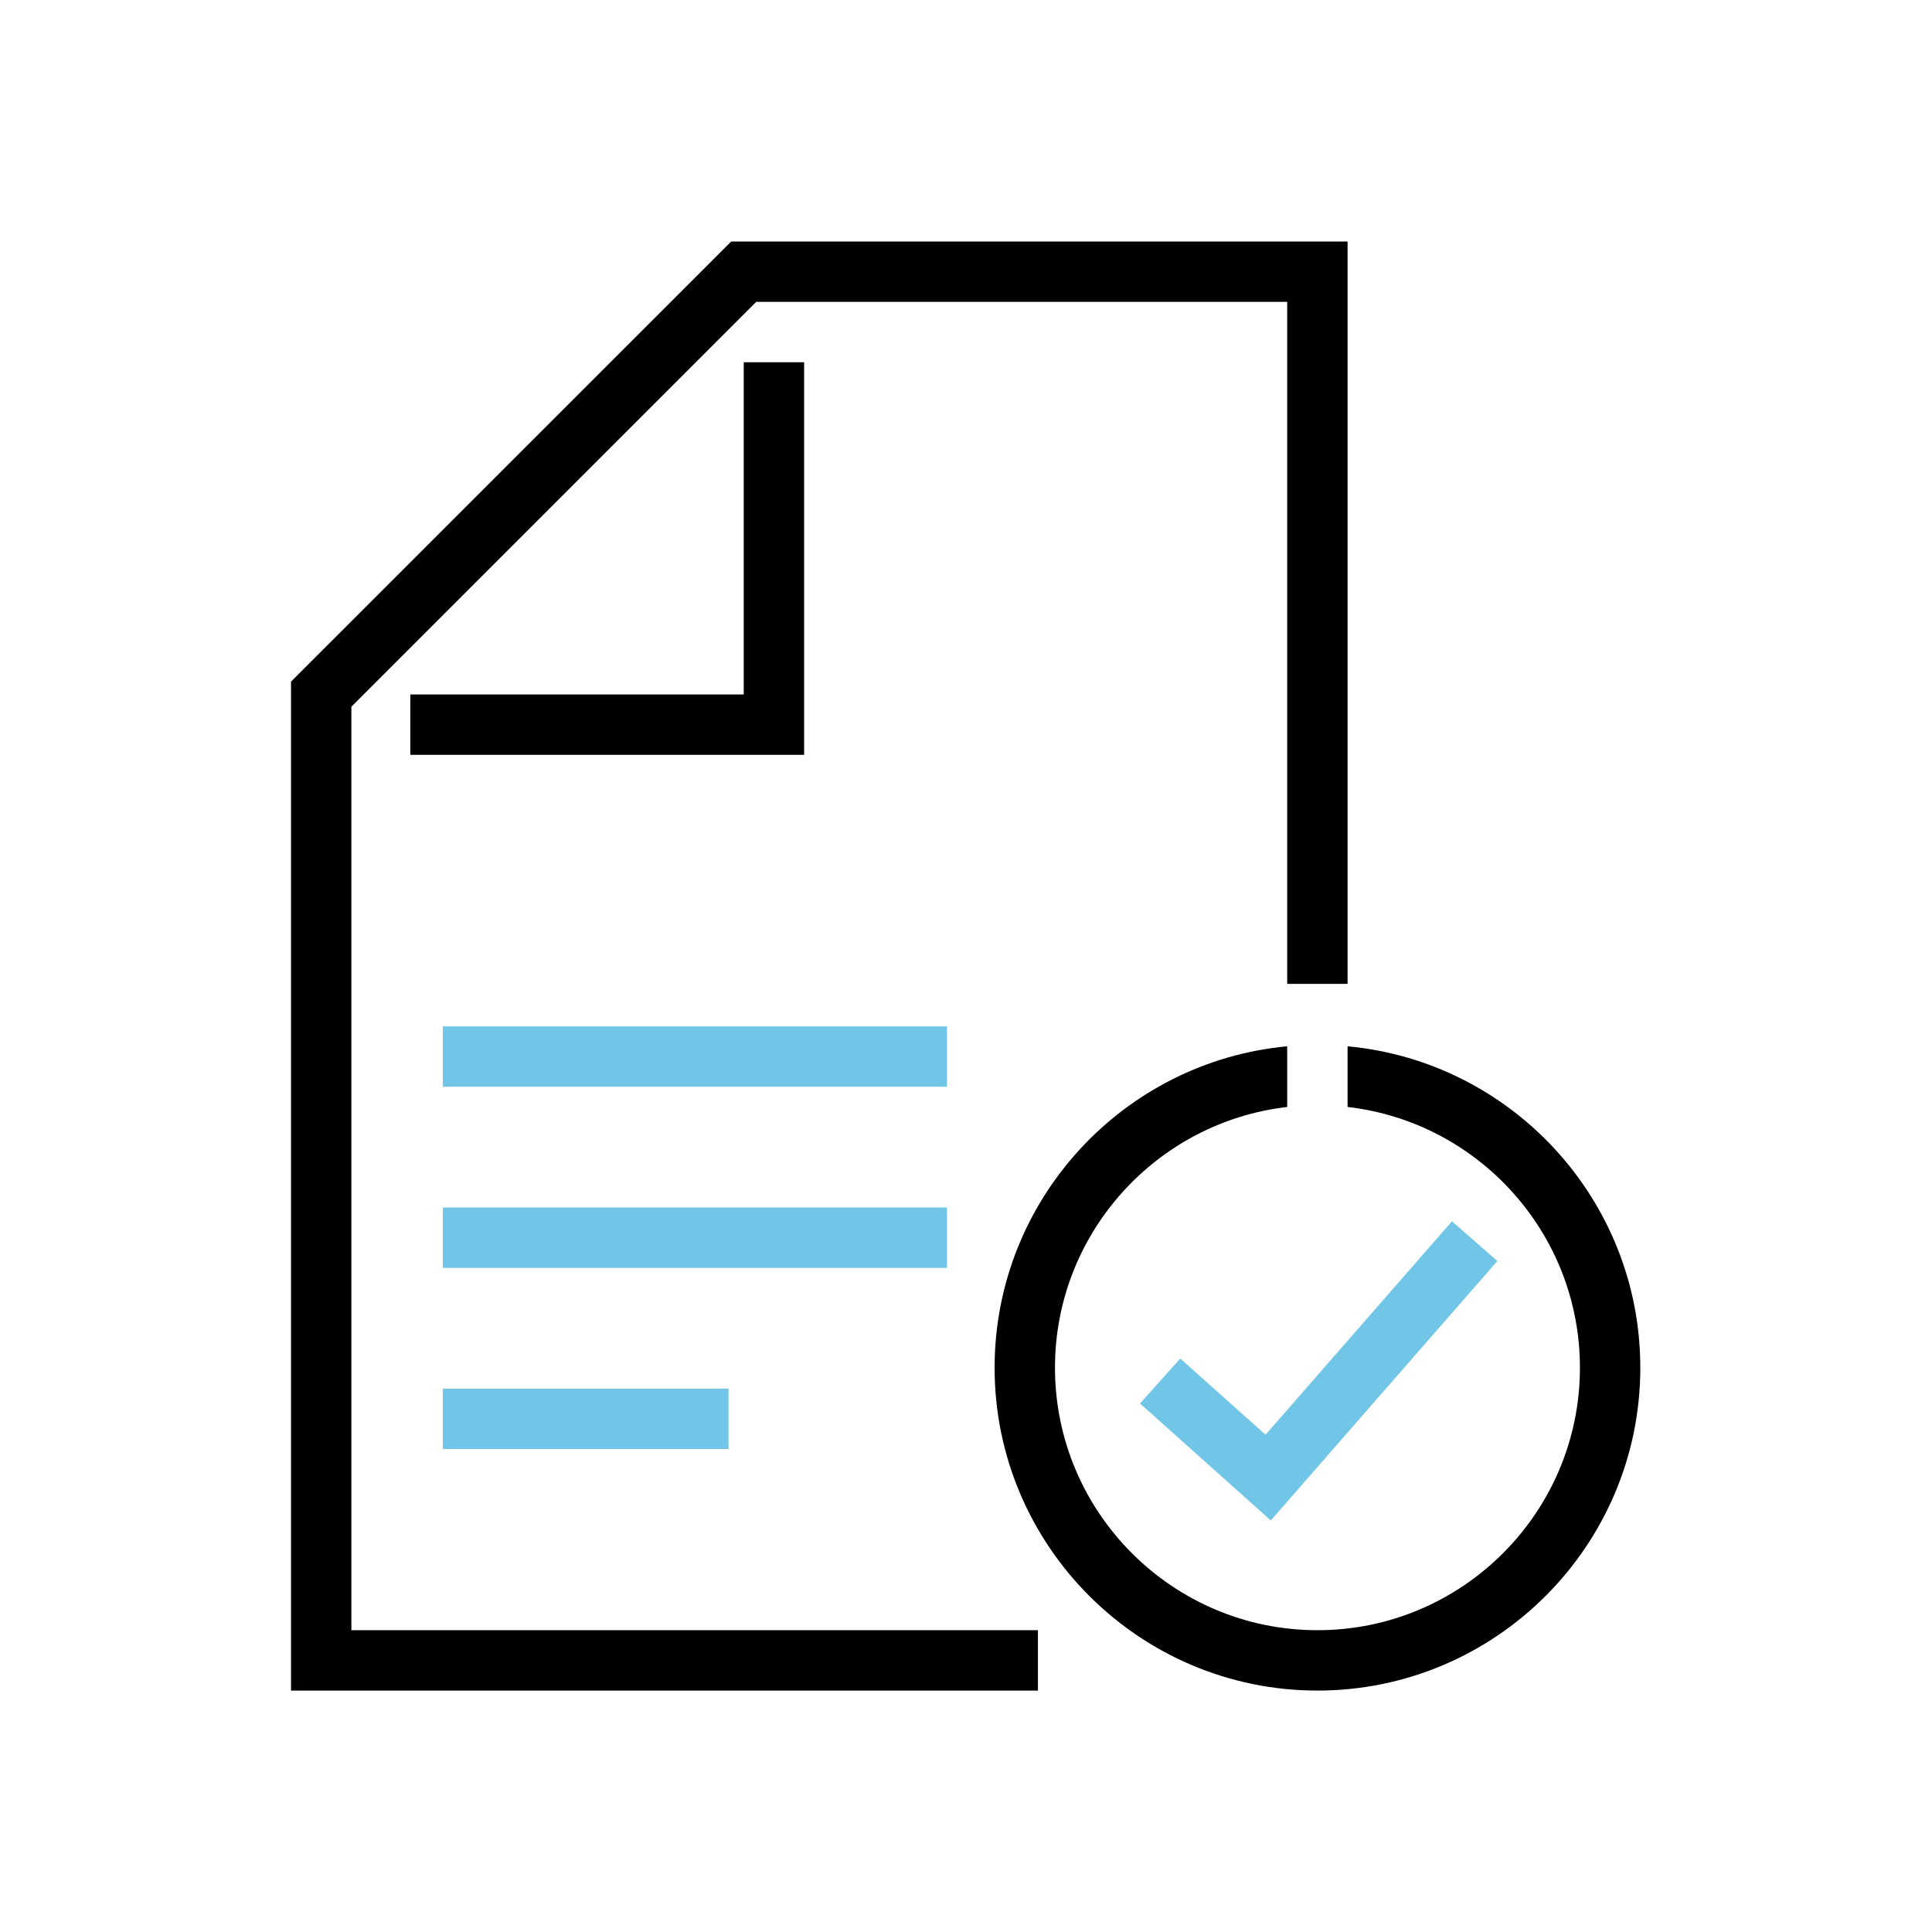
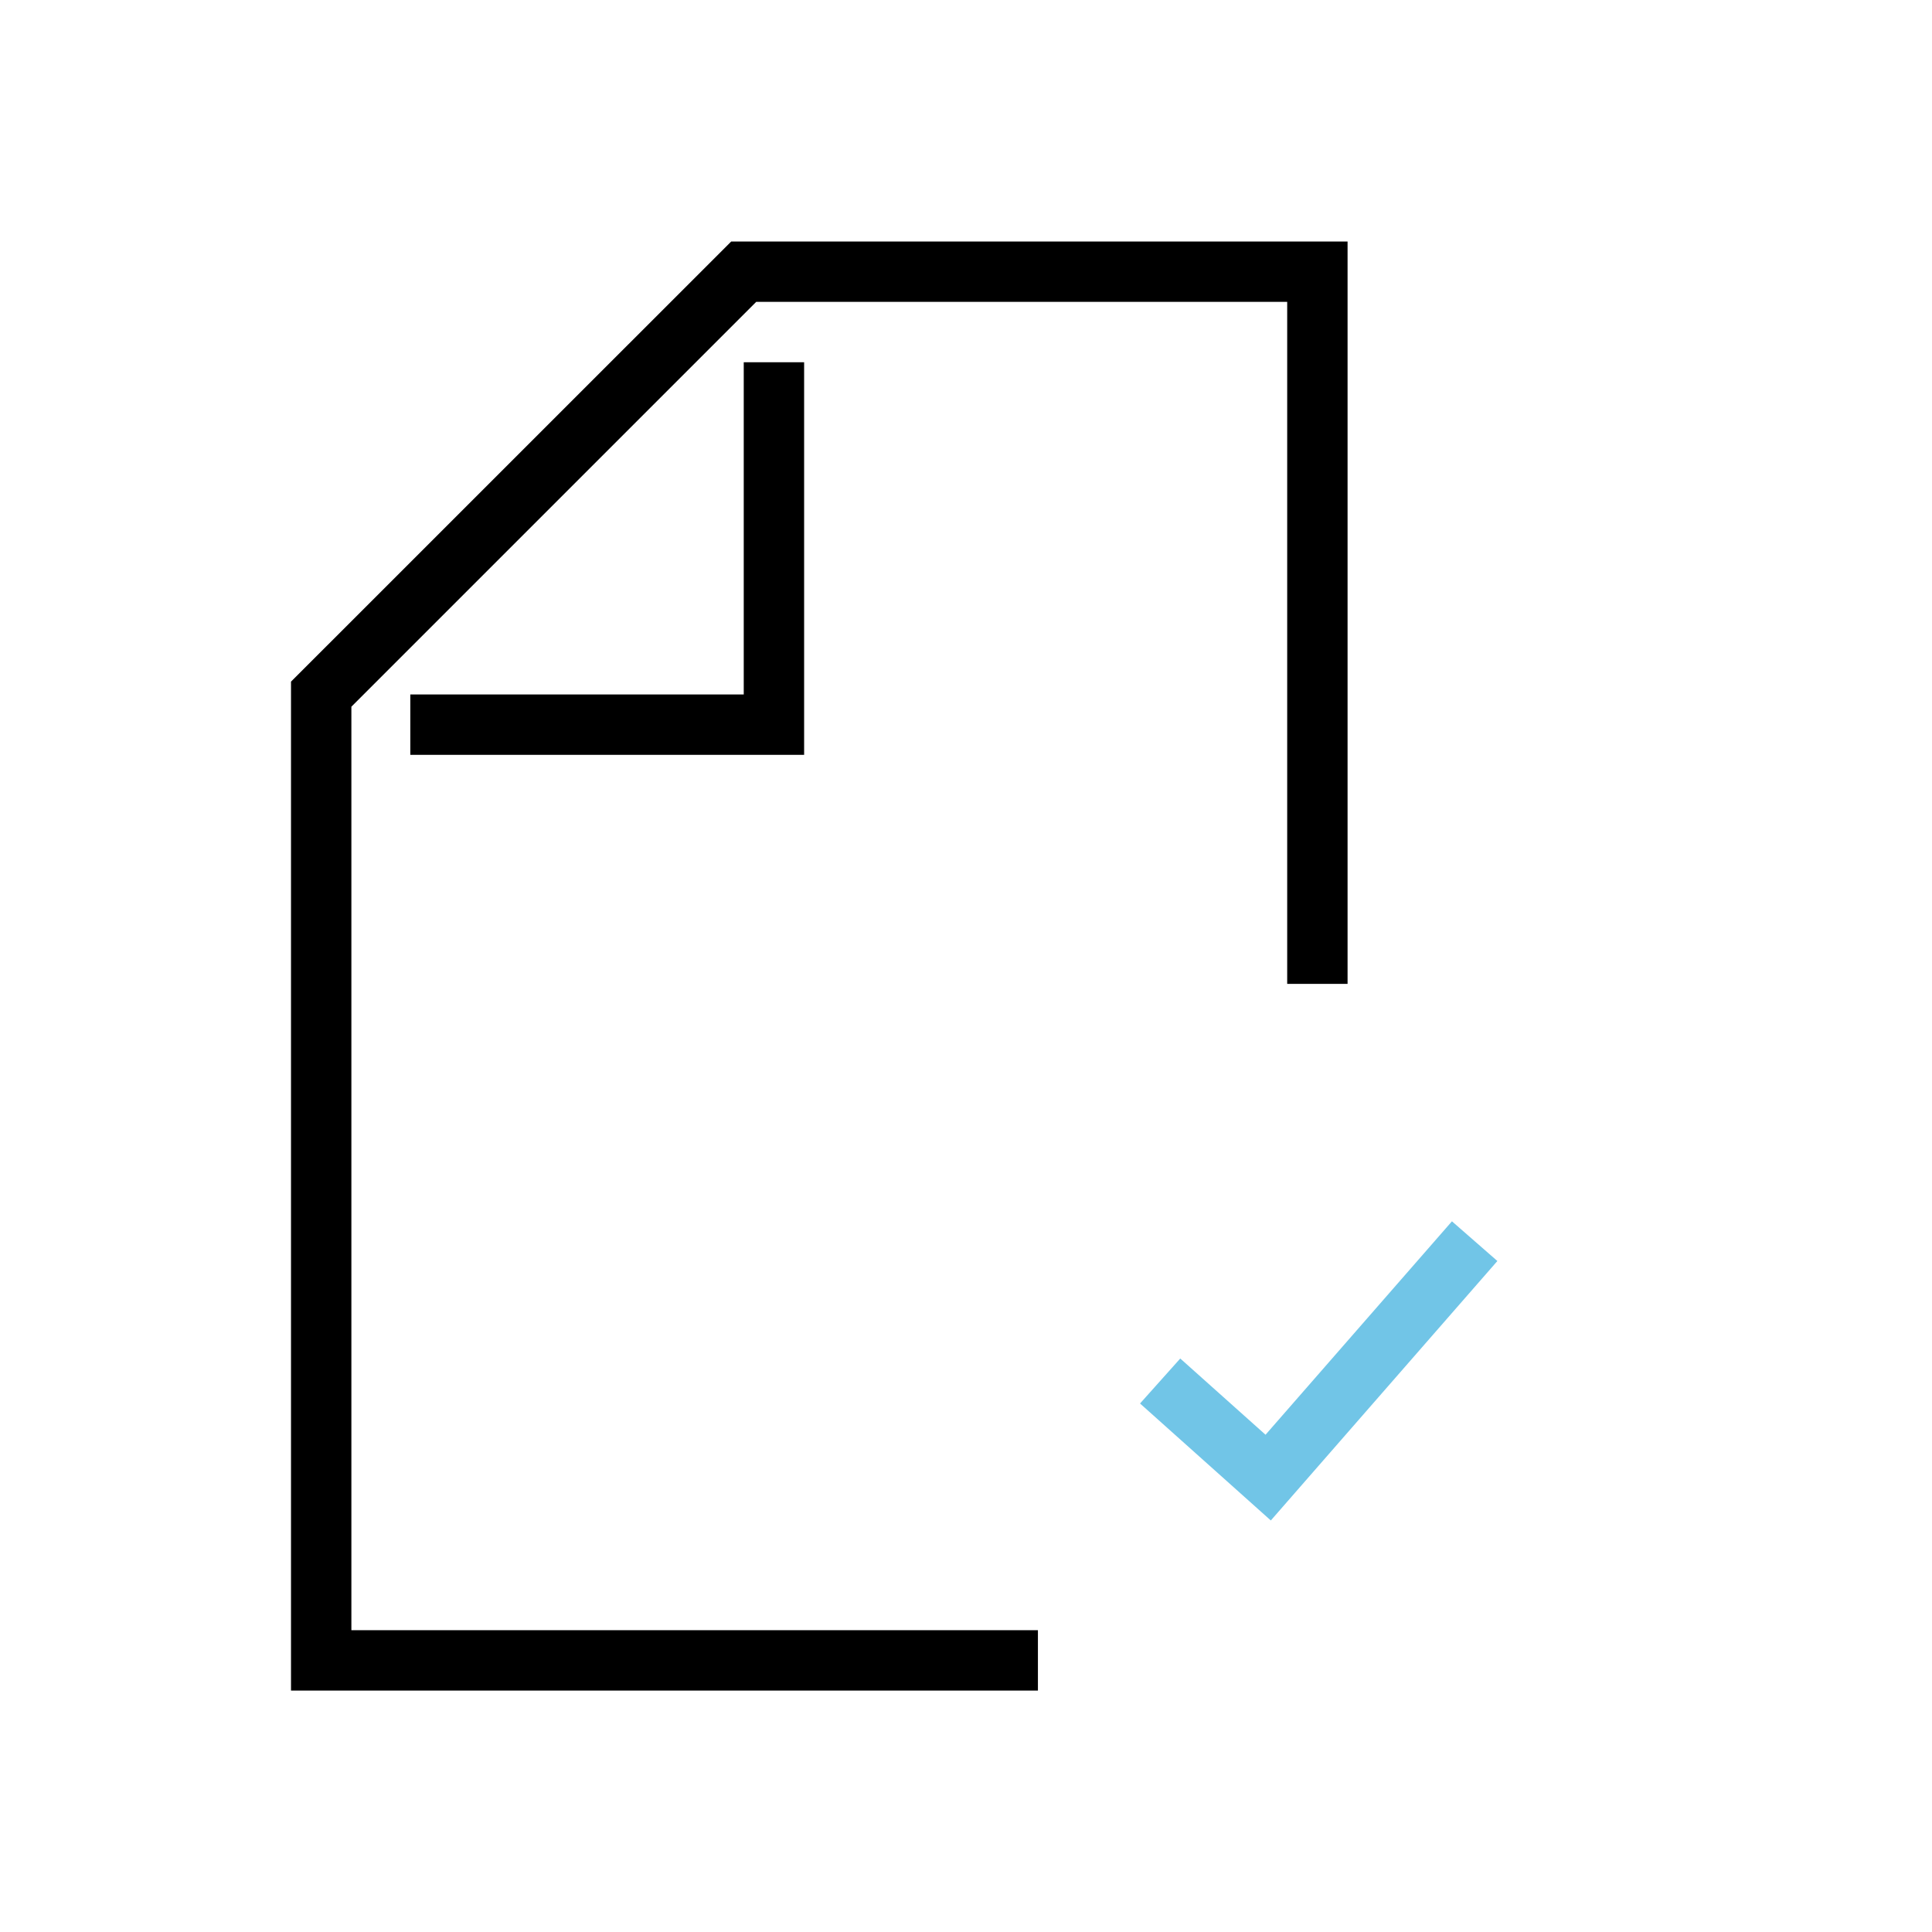
<svg xmlns="http://www.w3.org/2000/svg" id="Layer_1" width="256" height="256" viewBox="0 0 256 256">
  <defs>
    <style>.cls-1{fill:none;}.cls-2{fill:#71c5e7;}</style>
  </defs>
-   <rect class="cls-1" y="0" width="256" height="256" />
  <g>
-     <path d="m178.56,138.64v8.04c17.31,1.98,30.79,16.72,30.79,34.55,0,19.18-15.6,34.78-34.78,34.78s-34.78-15.6-34.78-34.78c0-17.82,13.47-32.55,30.77-34.55v-8.04c-21.72,2.02-38.77,20.35-38.77,42.59,0,23.59,19.19,42.78,42.78,42.78s42.78-19.19,42.78-42.78c0-22.25-17.06-40.58-38.79-42.59Z" />
    <polygon points="178.56 32 178.56 130.37 170.56 130.37 170.56 40 100.2 40 46.56 93.64 46.56 216.01 137.53 216.01 137.53 224.01 38.56 224.01 38.56 90.32 96.89 32 178.56 32" />
    <polygon points="106.55 100.02 54.37 100.02 54.37 92.02 98.55 92.02 98.55 48 106.55 48 106.55 100.02" />
-     <rect class="cls-2" x="58.68" y="136" width="66.8" height="8" />
-     <rect class="cls-2" x="58.68" y="160" width="66.8" height="8" />
-     <rect class="cls-2" x="58.68" y="184" width="37.85" height="8" />
    <polygon class="cls-2" points="168.39 201.47 151.06 185.97 156.39 180.01 167.69 190.11 192.39 161.83 198.41 167.09 168.39 201.47" />
    <rect class="cls-1" x="32" y="32" width="192" height="192" />
  </g>
</svg>